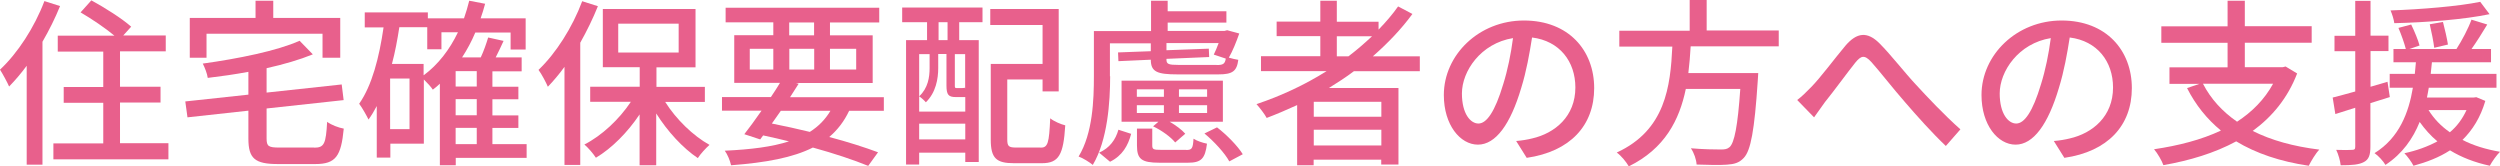
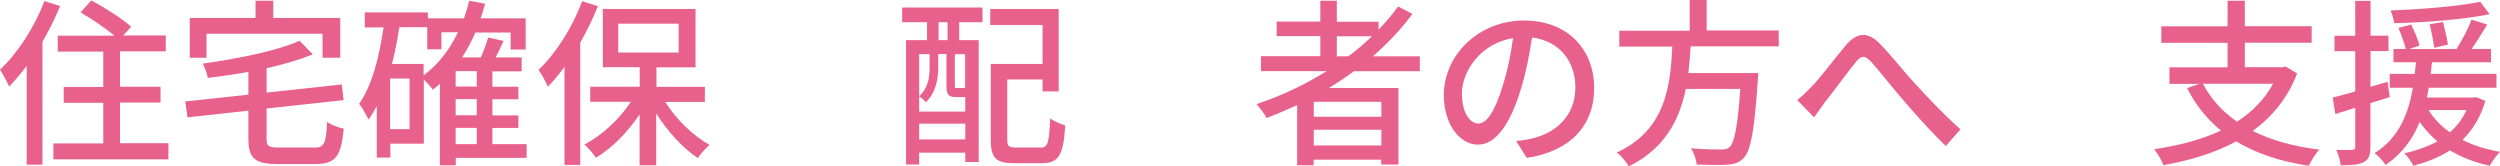
<svg xmlns="http://www.w3.org/2000/svg" id="_レイヤー_2" data-name="レイヤー 2" viewBox="0 0 206.03 13.69">
  <defs>
    <style>
      .cls-1 {
        fill: #e8608c;
        stroke-width: 0px;
      }
    </style>
  </defs>
  <g id="_レイヤー_1-2" data-name="レイヤー 1">
    <g>
      <path class="cls-1" d="M4.95.5c-.4.99-.9,1.99-1.45,2.94v10.13h-1.3V5.42c-.47.64-.96,1.21-1.45,1.71-.13-.31-.53-1.05-.75-1.39C1.45,4.39,2.84,2.26,3.66.09l1.29.41ZM13.88,11.82v1.31H4.4v-1.31h4.11v-3.35h-3.26v-1.3h3.26v-2.92h-3.75v-1.31h4.67c-.74-.62-1.88-1.39-2.79-1.92L7.53.03c1.09.59,2.56,1.52,3.28,2.17l-.65.72h3.5v1.31h-3.77v2.92h3.34v1.3h-3.34v3.35h3.99Z" />
      <path class="cls-1" d="M25.9,12.17c.83,0,.96-.34,1.06-2.13.32.25.96.49,1.37.56-.22,2.27-.65,2.92-2.35,2.92h-3.07c-1.91,0-2.44-.46-2.44-2.1v-2.3l-5.02.55-.18-1.31,5.2-.56v-1.88c-1.12.21-2.26.37-3.35.5-.04-.34-.25-.87-.41-1.18,2.9-.4,6.13-1.05,7.98-1.88l1.09,1.12c-1.08.44-2.41.83-3.81,1.14v2.01l6.19-.67.16,1.29-6.35.69v2.47c0,.65.16.75,1.05.75h2.88ZM17.03,4.76h-1.39V1.48h5.42V.06h1.46v1.42h5.52v3.28h-1.46v-1.98h-9.56v1.98Z" />
      <path class="cls-1" d="M43.39,13.01h-5.83v.61h-1.31v-6.72c-.19.18-.38.34-.58.49-.13-.21-.47-.58-.74-.84v5.29h-2.76v1.15h-1.12v-4.25c-.21.4-.43.77-.68,1.11-.15-.31-.53-.99-.77-1.3,1.06-1.51,1.65-3.81,2.01-6.29h-1.55v-1.24h5.2v.49h2.98c.16-.47.31-.95.43-1.45l1.31.25c-.1.41-.24.81-.37,1.2h3.71v2.57h-1.24v-1.4h-2.91c-.31.74-.68,1.42-1.09,2.05h1.54c.25-.53.47-1.17.61-1.64l1.27.28c-.21.46-.43.93-.65,1.36h2.14v1.15h-2.41v1.27h2.14v1.03h-2.14v1.33h2.14v1.03h-2.14v1.34h2.82v1.14ZM33.75,6.47h-1.6v4.17h1.6v-4.17ZM34.92,6.2c1.18-.87,2.13-2.1,2.82-3.54h-1.36v1.4h-1.17v-1.82h-2.3c-.16,1.03-.35,2.07-.61,3.03h2.61v.93ZM39.29,5.86h-1.74v1.27h1.74v-1.27ZM39.29,8.17h-1.74v1.33h1.74v-1.33ZM37.55,11.88h1.74v-1.34h-1.74v1.34Z" />
      <path class="cls-1" d="M49.27.52c-.41,1.02-.9,2.02-1.45,3v10.07h-1.3V5.51c-.44.61-.92,1.17-1.37,1.64-.13-.32-.52-1.06-.77-1.39,1.43-1.36,2.79-3.49,3.6-5.66l1.29.41ZM54.82,8.4c.9,1.43,2.3,2.79,3.65,3.54-.3.27-.75.75-.96,1.09-1.24-.83-2.5-2.2-3.43-3.68v4.27h-1.37v-4.19c-.99,1.48-2.29,2.79-3.6,3.57-.22-.34-.64-.83-.95-1.09,1.42-.72,2.87-2.07,3.83-3.52h-3.35v-1.24h4.08v-1.61h-3.04V.74h7.64v4.81h-3.22v1.61h3.99v1.24h-3.25ZM50.95,4.33h4.98V1.95h-4.98v2.38Z" />
-       <path class="cls-1" d="M69.98,9.13c-.41.87-.96,1.58-1.64,2.16,1.55.41,2.95.86,4.02,1.26l-.81,1.12c-1.2-.49-2.78-1.02-4.56-1.51-1.65.83-3.85,1.24-6.74,1.46-.09-.4-.3-.9-.52-1.2,2.16-.1,3.9-.32,5.29-.77-.69-.18-1.4-.33-2.13-.49l-.24.33-1.31-.43c.41-.53.92-1.21,1.42-1.94h-3.26v-1.12h4.03c.27-.4.53-.8.75-1.17h-3.77v-3.93h3.22v-1.06h-3.93V.64h12.66v1.21h-4.06v1.06h3.52v3.93h-6.32l.22.06c-.22.35-.46.72-.71,1.11h7.73v1.12h-2.85ZM61.79,5.73h1.94v-1.71h-1.94v1.71ZM64.35,9.13c-.25.35-.5.71-.74,1.05,1.05.21,2.11.44,3.13.69.72-.46,1.27-1.02,1.7-1.74h-4.09ZM65.04,2.91h2.05v-1.06h-2.05v1.06ZM67.1,5.73v-1.71h-2.05v1.71h2.05ZM68.4,4.02v1.71h2.16v-1.71h-2.16Z" />
      <path class="cls-1" d="M74.35.62h6.62v1.21h-1.92v1.48h1.61v10.04h-1.11v-.77h-3.8v.98h-1.08V3.31h1.73v-1.48h-2.05V.62ZM75.75,9.2h3.8v-1.2h-.77c-.61,0-.78-.18-.78-.95v-2.6h-.68v1.17c0,.87-.19,2.01-1.02,2.81-.12-.15-.38-.38-.55-.49.74-.69.86-1.6.86-2.33v-1.15h-.86v4.74ZM79.55,11.49v-1.3h-3.8v1.3h3.8ZM78.09,1.83h-.74v1.48h.74v-1.48ZM79.55,4.46h-.86v2.58c0,.19.01.22.16.22h.41c.15,0,.19-.01.21-.04.03.02.04.03.07.06v-2.82ZM85.75,12.17c.61,0,.71-.37.8-2.42.31.25.87.49,1.24.58-.15,2.42-.52,3.12-1.93,3.12h-2.29c-1.46,0-1.92-.4-1.92-1.95v-6.23h4.27v-3.21h-4.31V.74h5.64v6.79h-1.33v-.98h-2.91v4.93c0,.58.12.68.74.68h2.01Z" />
-       <path class="cls-1" d="M91.49,6.28c0,2.14-.21,5.26-1.43,7.31-.25-.21-.84-.58-1.17-.69,1.17-1.92,1.26-4.67,1.26-6.63v-3.71h4.71V.06h1.37v.87h4.84v.93h-4.84v.69h4.68l.22-.06,1,.27c-.24.69-.55,1.46-.86,1.99.25.07.55.15.78.18-.12.95-.49,1.2-1.64,1.2h-3.37c-1.68,0-2.2-.21-2.2-1.21l-2.67.12-.03-.72,2.7-.1v-.65h-3.37v2.72ZM90.58,12.58c.86-.37,1.37-1.08,1.59-1.89l1.05.34c-.25.96-.72,1.8-1.74,2.3l-.9-.75ZM100.78,10.03h-4.39c.52.3,1,.66,1.29.99l-.83.72c-.35-.44-1.12-1-1.82-1.33l.44-.38h-3.04v-3.38h8.35v3.38ZM93.69,7.98h2.23v-.62h-2.23v.62ZM93.69,9.31h2.23v-.64h-2.23v.64ZM97.75,12.36c.47,0,.56-.1.61-.93.27.18.75.34,1.11.41-.15,1.26-.5,1.57-1.57,1.57h-2.35c-1.49,0-1.85-.31-1.85-1.42v-1.39h1.26v1.37c0,.34.09.38.72.38h2.07ZM100.27,5.36c.52,0,.68-.09.75-.53l-.99-.33c.13-.27.27-.59.4-.95h-4.3v.59l3.49-.13.03.69-3.52.15v.06c0,.37.16.44,1,.44h3.13ZM99.48,7.36h-2.32v.62h2.32v-.62ZM99.48,8.67h-2.32v.64h2.32v-.64ZM100.29,10.49c.81.62,1.71,1.54,2.13,2.22l-1.11.59c-.37-.68-1.26-1.65-2.05-2.3l1.03-.5Z" />
      <path class="cls-1" d="M111.59,5.86c-.66.5-1.36.95-2.07,1.39h5.73v6.31h-1.42v-.4h-5.57v.46h-1.36v-4.96c-.83.38-1.67.74-2.51,1.06-.16-.31-.59-.86-.84-1.14,2.04-.68,4-1.6,5.78-2.72h-5.41v-1.23h4.89v-1.65h-3.6v-1.2h3.6V.06h1.36v1.73h3.44v.65c.59-.61,1.14-1.24,1.61-1.91l1.18.62c-.93,1.27-2.04,2.42-3.26,3.49h3.87v1.23h-5.42ZM113.84,8.39h-5.57v1.23h5.57v-1.23ZM113.84,11.99v-1.3h-5.57v1.3h5.57ZM111.13,4.64c.69-.52,1.33-1.08,1.94-1.65h-2.9v1.65h.96Z" />
      <path class="cls-1" d="M125.82,13.01l-.87-1.39c.5-.04.95-.12,1.31-.21,1.89-.43,3.57-1.82,3.57-4.2,0-2.14-1.3-3.84-3.57-4.12-.21,1.33-.46,2.76-.89,4.15-.89,3.01-2.11,4.68-3.57,4.68s-2.81-1.62-2.81-4.09c0-3.31,2.9-6.14,6.6-6.14s5.79,2.48,5.79,5.57-1.98,5.23-5.57,5.75ZM121.84,10.18c.67,0,1.36-.96,2.04-3.23.37-1.17.64-2.51.81-3.81-2.66.43-4.21,2.73-4.21,4.56,0,1.7.72,2.48,1.36,2.48Z" />
      <path class="cls-1" d="M139.33,3.83c-.04.72-.1,1.46-.19,2.19h5.76s-.02.43-.04.64c-.27,4.11-.58,5.75-1.15,6.35-.38.41-.78.52-1.39.56-.53.04-1.51.03-2.5-.01-.02-.4-.21-.96-.47-1.34,1.02.09,2.05.1,2.47.1.33,0,.52-.03.71-.19.4-.34.68-1.73.89-4.8h-4.49c-.53,2.56-1.73,4.92-4.7,6.38-.21-.37-.62-.87-.99-1.14,4.02-1.85,4.42-5.45,4.58-8.73h-4.37v-1.31h5.8V0h1.4v2.51h5.94v1.31h-7.25Z" />
      <path class="cls-1" d="M149.25,7.19c.75-.75,1.94-2.36,2.84-3.43.93-1.08,1.79-1.2,2.81-.18.93.93,2.08,2.42,3,3.4.92,1,2.3,2.47,3.66,3.68l-1.2,1.37c-1.09-1.03-2.41-2.5-3.38-3.63-.95-1.08-2.05-2.5-2.75-3.28-.58-.64-.86-.53-1.33.04-.65.81-1.79,2.38-2.5,3.25-.31.44-.65.92-.9,1.26l-1.39-1.43c.4-.3.72-.62,1.14-1.05Z" />
-       <path class="cls-1" d="M170.13,13.01l-.87-1.39c.5-.04.95-.12,1.31-.21,1.89-.43,3.57-1.82,3.57-4.2,0-2.14-1.3-3.84-3.57-4.12-.21,1.33-.46,2.76-.89,4.15-.89,3.01-2.11,4.68-3.57,4.68s-2.81-1.62-2.81-4.09c0-3.31,2.9-6.14,6.6-6.14s5.79,2.48,5.79,5.57-1.98,5.23-5.57,5.75ZM166.16,10.18c.67,0,1.36-.96,2.04-3.23.37-1.17.64-2.51.81-3.81-2.66.43-4.21,2.73-4.21,4.56,0,1.7.72,2.48,1.36,2.48Z" />
      <path class="cls-1" d="M189.31,6.06c-.78,2.02-2.05,3.56-3.66,4.73,1.52.77,3.37,1.28,5.49,1.54-.31.32-.68.95-.87,1.33-2.36-.35-4.34-1.02-5.98-2.01-1.77.96-3.83,1.58-6,1.96-.12-.35-.49-.99-.77-1.31,2.02-.3,3.9-.78,5.51-1.54-1.15-.95-2.08-2.1-2.79-3.5l1.02-.35h-2.47v-1.36h4.79v-2.02h-5.46v-1.36h5.46V.06h1.42v2.1h5.51v1.36h-5.51v2.02h3.12l.24-.06.96.58ZM181.55,6.9c.65,1.26,1.6,2.29,2.81,3.13,1.24-.81,2.26-1.83,2.97-3.13h-5.78Z" />
      <path class="cls-1" d="M195.35,8.49v3.6c0,.68-.13,1.05-.53,1.26-.4.22-.98.27-1.92.27-.03-.33-.19-.92-.37-1.27.59.02,1.14.02,1.3,0,.19,0,.27-.04.27-.25v-3.22l-1.64.52-.22-1.36c.52-.13,1.17-.31,1.86-.5v-3.32h-1.71v-1.27h1.71V.07h1.26v2.87h1.48v1.27h-1.48v2.94c.46-.13.95-.27,1.4-.41l.19,1.26-1.6.5ZM204.82,8.32c-.4,1.36-1.05,2.39-1.88,3.21.9.47,1.95.78,3.09.98-.28.27-.65.8-.84,1.15-1.24-.27-2.33-.69-3.28-1.27-.89.58-1.91.97-3.01,1.27-.15-.3-.52-.81-.75-1.03,1.02-.22,1.92-.55,2.72-.98-.56-.47-1.03-1-1.46-1.6-.55,1.37-1.43,2.63-2.82,3.54-.18-.31-.58-.75-.9-.97,2.04-1.26,2.82-3.35,3.16-5.39h-1.91v-1.14h2.07c.03-.34.06-.65.09-.96h-1.85v-1.09h1.02c-.12-.47-.37-1.18-.61-1.74l1.05-.28c.27.55.58,1.3.69,1.73l-.84.29h3.88c.46-.71.98-1.7,1.24-2.42l1.3.4c-.41.68-.87,1.42-1.3,2.02h1.61v1.09h-4.87c-.03.32-.06.64-.1.96h5.42v1.14h-5.58c-.04.28-.1.53-.15.81h3.83l.24-.03.75.31ZM205.16,1.17c-2.1.44-5.24.68-7.84.74-.04-.31-.18-.75-.31-1.05,2.54-.09,5.61-.34,7.39-.71l.77,1.02ZM200.14,9.07c.44.71,1.03,1.33,1.76,1.83.58-.49,1.03-1.09,1.37-1.83h-3.13ZM200.61,3.94c-.06-.49-.22-1.31-.37-1.94l1.09-.19c.16.61.34,1.4.41,1.86l-1.14.27Z" />
    </g>
  </g>
</svg>